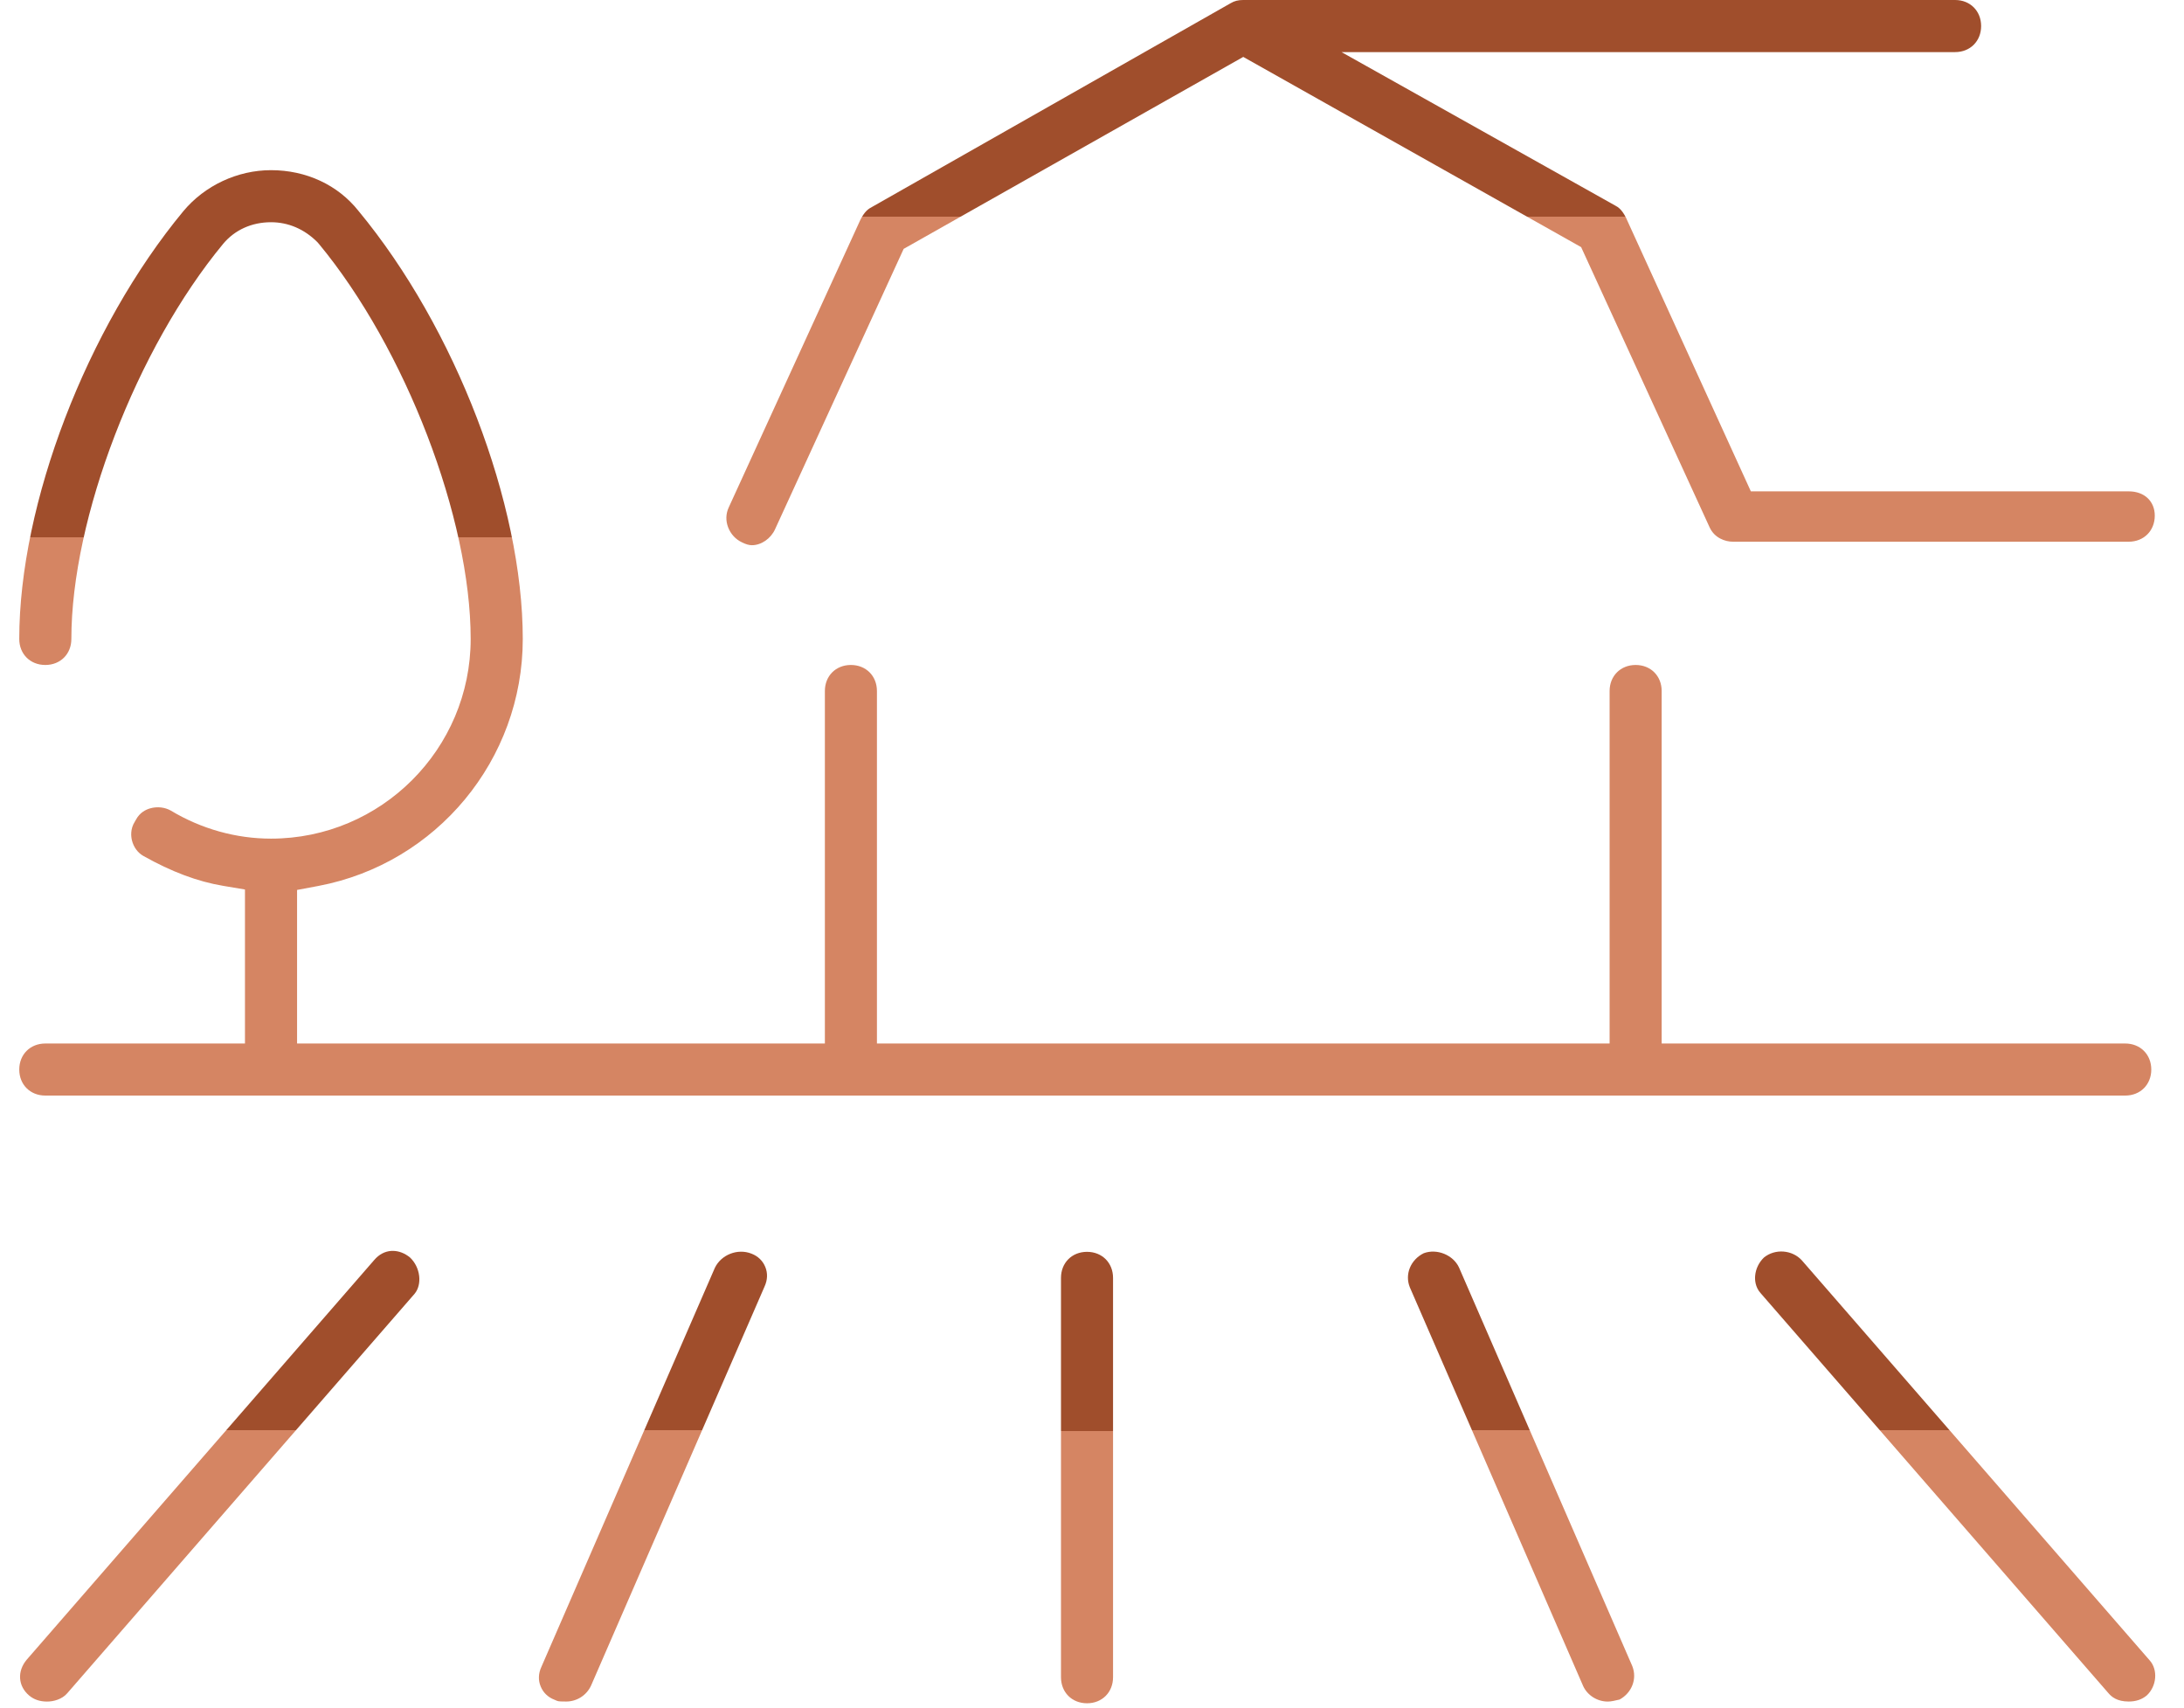
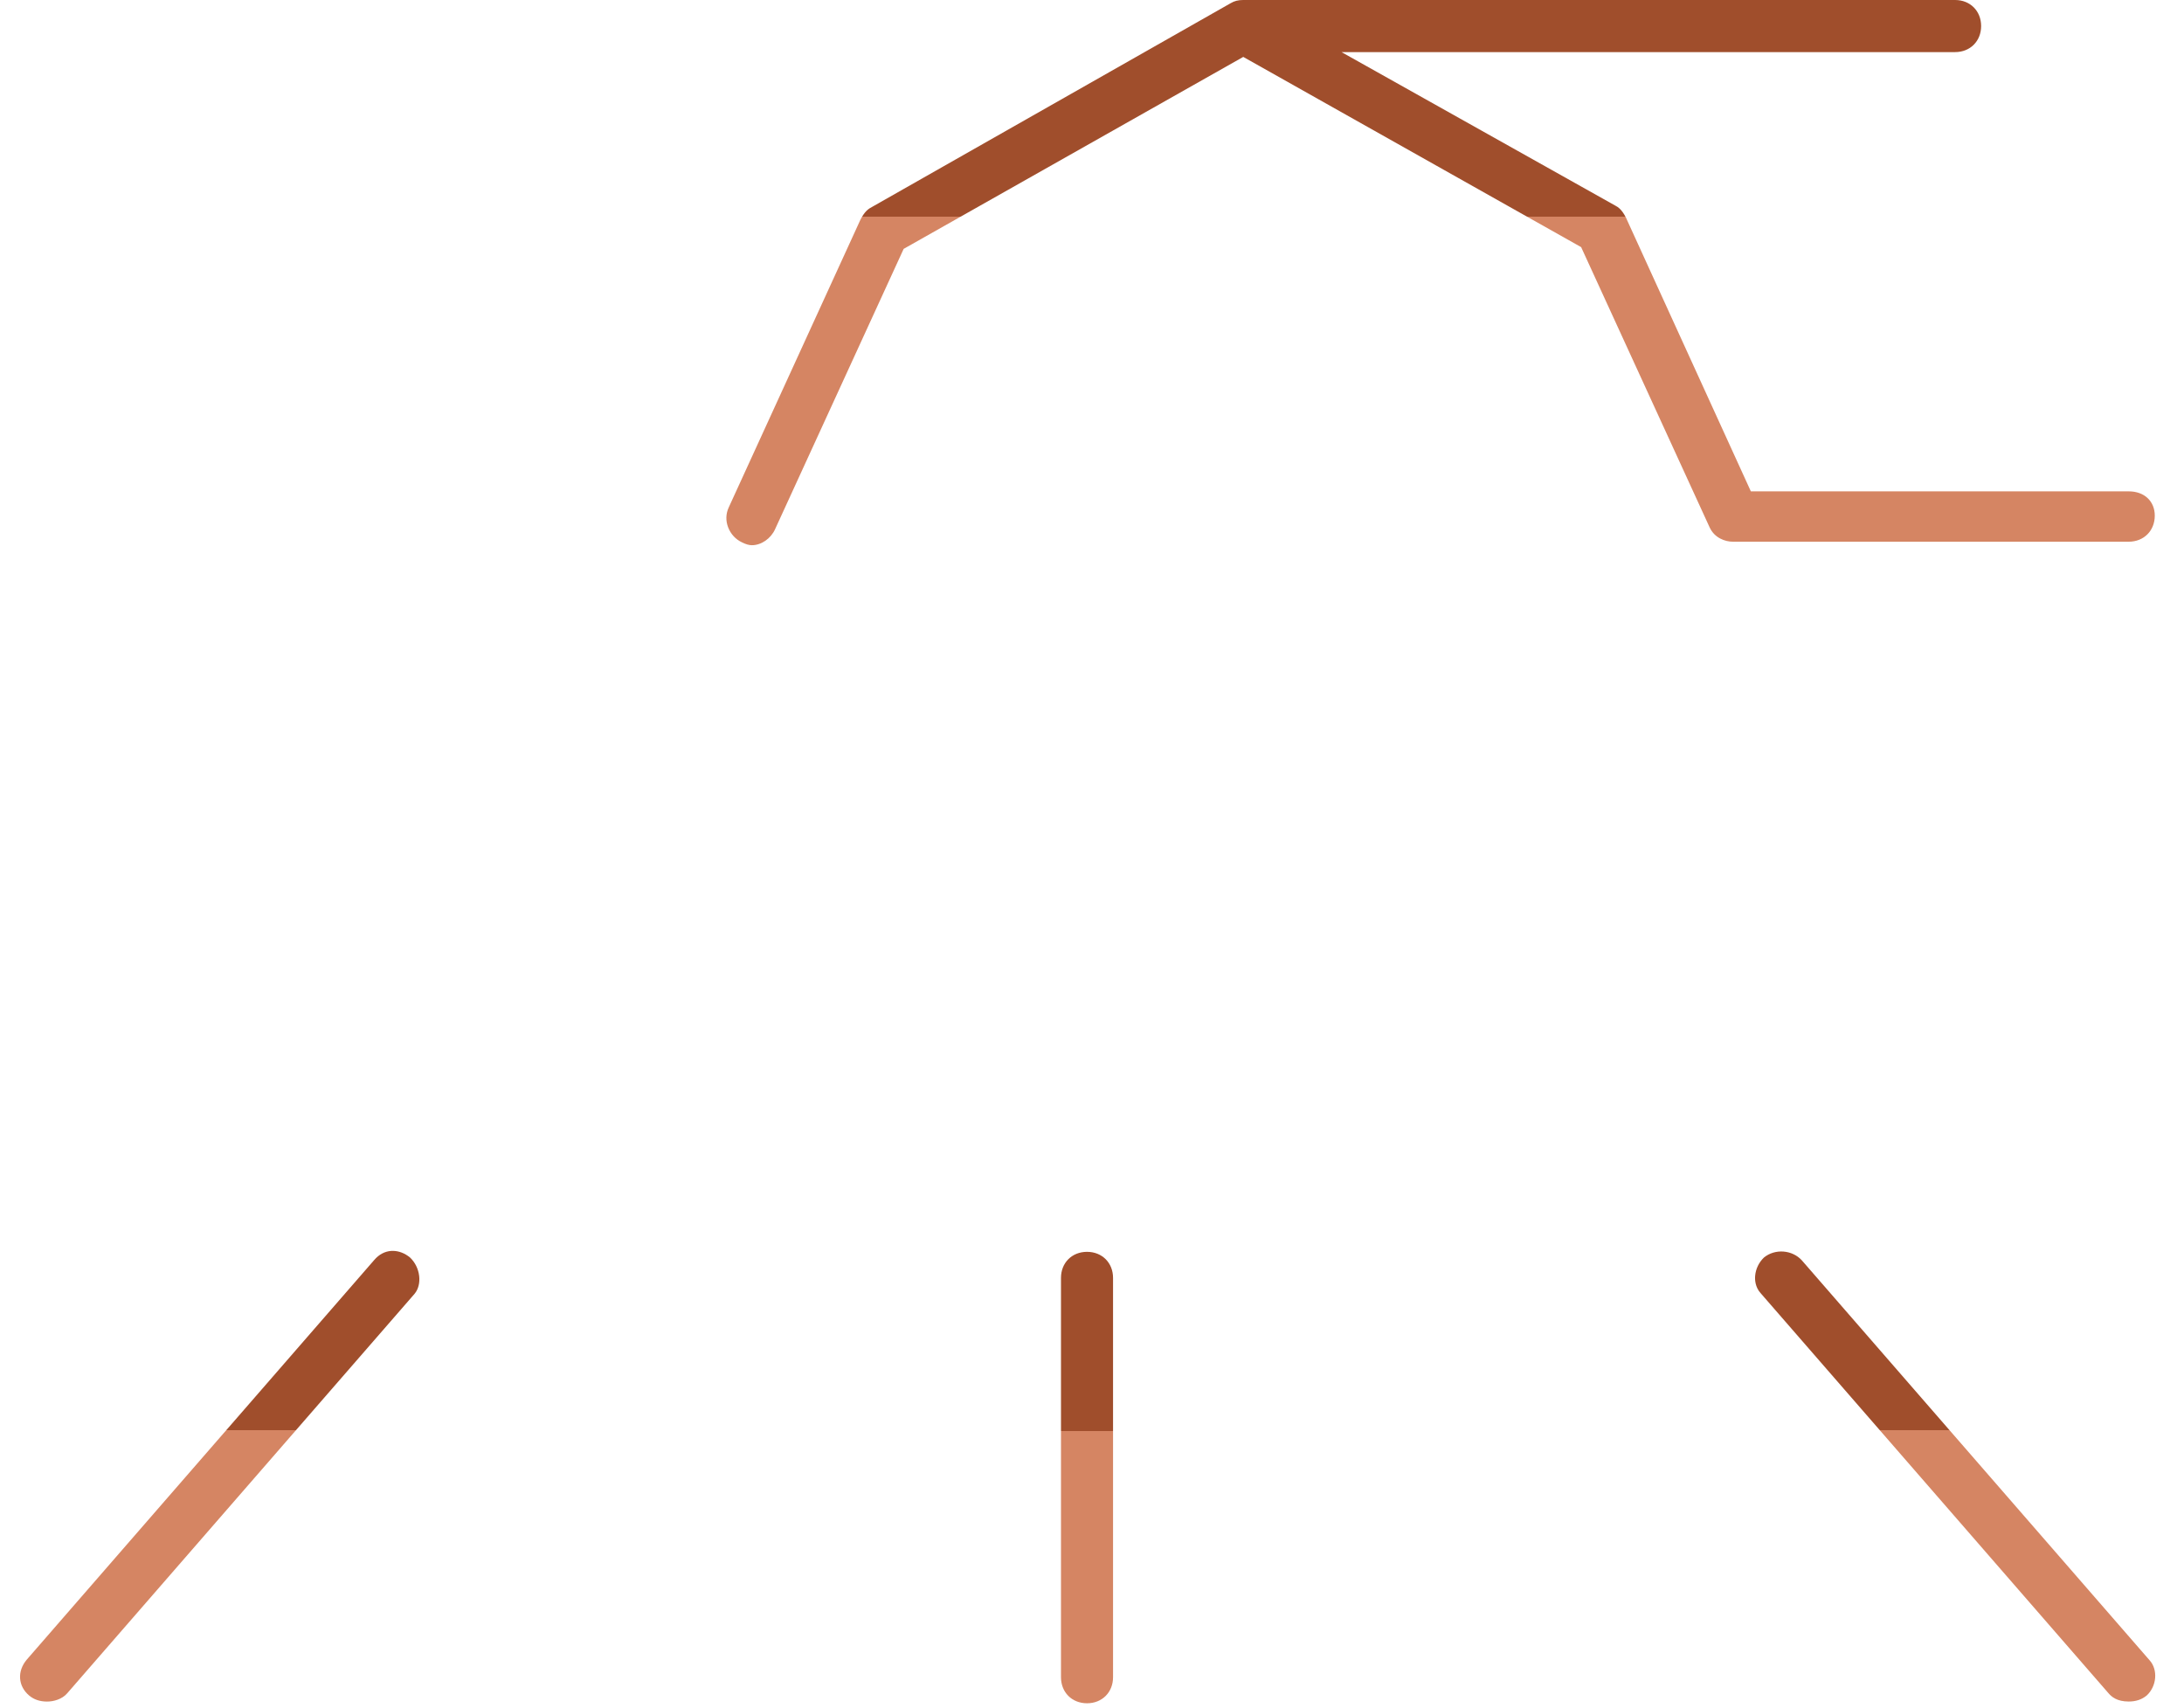
<svg xmlns="http://www.w3.org/2000/svg" width="55" height="43" viewBox="0 0 55 43" fill="none">
  <path d="M53.608 13.641C53.988 13.641 54.264 13.365 54.264 12.985C54.264 12.62 54 12.373 53.608 12.373H44.092L40.944 5.475C40.846 5.282 40.75 5.213 40.679 5.178L33.784 1.312H49.236C49.615 1.312 49.891 1.036 49.891 0.656C49.891 0.276 49.615 0 49.236 0H31.309C31.181 0 31.086 0.024 30.991 0.081L21.971 5.205C21.868 5.257 21.772 5.325 21.665 5.54L18.352 12.777C18.278 12.936 18.273 13.112 18.336 13.277C18.401 13.448 18.526 13.583 18.689 13.659C18.788 13.708 18.864 13.729 18.936 13.729C19.172 13.729 19.412 13.563 19.519 13.326L22.757 6.267L31.309 1.433L39.818 6.223L43.054 13.28C43.176 13.547 43.445 13.641 43.639 13.641H53.608Z" fill="url(#paint0_linear_5_6000)" />
-   <path d="M41.106 41.954L36.742 31.916C36.595 31.602 36.188 31.434 35.854 31.558C35.523 31.722 35.372 32.088 35.504 32.416L39.868 42.455C39.975 42.69 40.221 42.848 40.491 42.848C40.569 42.848 40.673 42.824 40.787 42.797C41.097 42.626 41.233 42.273 41.106 41.954Z" fill="url(#paint1_linear_5_6000)" />
  <path d="M53.097 42.636C53.177 42.729 53.312 42.847 53.608 42.847C53.789 42.847 53.938 42.797 54.062 42.694C54.311 42.464 54.353 42.047 54.13 41.804L45.374 31.735C45.133 31.473 44.704 31.437 44.422 31.666C44.295 31.788 44.214 31.955 44.2 32.129C44.192 32.226 44.199 32.412 44.341 32.567L53.097 42.636Z" fill="url(#paint2_linear_5_6000)" />
  <path d="M27.375 42.891C27.754 42.891 28.03 42.615 28.03 42.235V32.179C28.03 31.799 27.754 31.523 27.375 31.523C26.994 31.523 26.719 31.799 26.719 32.179V42.235C26.719 42.615 26.994 42.891 27.375 42.891Z" fill="url(#paint3_linear_5_6000)" />
-   <path d="M19.272 31.903C19.209 31.748 19.086 31.63 18.925 31.569C18.576 31.43 18.162 31.595 18.003 31.925L13.635 41.972C13.556 42.141 13.552 42.312 13.616 42.467C13.679 42.623 13.802 42.741 13.964 42.802L14.026 42.829C14.063 42.847 14.158 42.847 14.258 42.847C14.528 42.847 14.773 42.69 14.885 42.445L19.253 32.399C19.331 32.229 19.336 32.059 19.272 31.903Z" fill="url(#paint4_linear_5_6000)" />
-   <path d="M1.693 42.639L10.44 32.58C10.638 32.343 10.588 31.914 10.326 31.666C10.194 31.557 10.041 31.499 9.891 31.499C9.878 31.499 9.866 31.5 9.853 31.5C9.69 31.511 9.542 31.59 9.424 31.729L0.674 41.792C0.429 42.082 0.451 42.457 0.735 42.697C0.855 42.797 1.004 42.848 1.185 42.848C1.344 42.848 1.561 42.793 1.693 42.639Z" fill="url(#paint5_linear_5_6000)" />
-   <path d="M54.176 26.933C54.176 26.553 53.9 26.277 53.52 26.277H41.846V17.401C41.846 17.021 41.571 16.745 41.191 16.745C40.811 16.745 40.535 17.021 40.535 17.401V26.277H22.084V17.401C22.084 17.021 21.808 16.745 21.428 16.745C21.048 16.745 20.773 17.021 20.773 17.401V26.277H7.481V22.41L8.015 22.31C10.999 21.745 13.165 19.129 13.165 16.09C13.165 12.684 11.465 8.253 9.031 5.315C8.51 4.656 7.71 4.285 6.825 4.285C5.982 4.285 5.157 4.671 4.618 5.317C2.185 8.253 0.485 12.684 0.485 16.09C0.485 16.47 0.761 16.745 1.141 16.745C1.521 16.745 1.797 16.47 1.797 16.09C1.797 13.051 3.441 8.774 5.62 6.14C5.913 5.789 6.34 5.596 6.825 5.596C7.261 5.596 7.663 5.769 7.989 6.094L8.03 6.14C10.21 8.774 11.853 13.051 11.853 16.09C11.853 18.862 9.598 21.118 6.825 21.118C5.944 21.118 5.071 20.874 4.302 20.412C4.153 20.328 3.959 20.304 3.781 20.356C3.671 20.387 3.52 20.462 3.425 20.639L3.398 20.686C3.277 20.873 3.299 21.065 3.323 21.163C3.365 21.331 3.469 21.474 3.609 21.553C4.317 21.952 4.977 22.2 5.621 22.307L6.169 22.399V26.277H1.141C0.761 26.277 0.485 26.553 0.485 26.933C0.485 27.313 0.761 27.588 1.141 27.588H53.52C53.9 27.588 54.176 27.313 54.176 26.933Z" fill="url(#paint6_linear_5_6000)" />
+   <path d="M1.693 42.639L10.44 32.58C10.638 32.343 10.588 31.914 10.326 31.666C10.194 31.557 10.041 31.499 9.891 31.499C9.878 31.499 9.866 31.5 9.853 31.5C9.69 31.511 9.542 31.59 9.424 31.729L0.674 41.792C0.429 42.082 0.451 42.457 0.735 42.697C0.855 42.797 1.004 42.848 1.185 42.848C1.344 42.848 1.561 42.793 1.693 42.639" fill="url(#paint5_linear_5_6000)" />
  <defs>
    <linearGradient id="paint0_linear_5_6000" x1="4.49" y1="25.705" x2="4.49" y2="5.45" gradientUnits="userSpaceOnUse">
      <stop offset="1" stop-color="#D58563" />
      <stop stop-color="#A04E2C" />
    </linearGradient>
    <linearGradient id="paint1_linear_5_6000" x1="33.27" y1="52.732" x2="33.27" y2="36.015" gradientUnits="userSpaceOnUse">
      <stop offset="1" stop-color="#D58563" />
      <stop stop-color="#A04E2C" />
    </linearGradient>
    <linearGradient id="paint2_linear_5_6000" x1="40.33" y1="52.734" x2="40.33" y2="36.014" gradientUnits="userSpaceOnUse">
      <stop offset="1" stop-color="#D58563" />
      <stop stop-color="#A04E2C" />
    </linearGradient>
    <linearGradient id="paint3_linear_5_6000" x1="26.215" y1="52.808" x2="26.215" y2="36.036" gradientUnits="userSpaceOnUse">
      <stop offset="1" stop-color="#D58563" />
      <stop stop-color="#A04E2C" />
    </linearGradient>
    <linearGradient id="paint4_linear_5_6000" x1="11.367" y1="52.73" x2="11.367" y2="36.017" gradientUnits="userSpaceOnUse">
      <stop offset="1" stop-color="#D58563" />
      <stop stop-color="#A04E2C" />
    </linearGradient>
    <linearGradient id="paint5_linear_5_6000" x1="-3.354" y1="52.748" x2="-3.354" y2="36.005" gradientUnits="userSpaceOnUse">
      <stop offset="1" stop-color="#D58563" />
      <stop stop-color="#A04E2C" />
    </linearGradient>
    <linearGradient id="paint6_linear_5_6000" x1="-20.116" y1="47.918" x2="-20.116" y2="13.537" gradientUnits="userSpaceOnUse">
      <stop offset="1" stop-color="#D58563" />
      <stop stop-color="#A04E2C" />
    </linearGradient>
  </defs>
</svg>